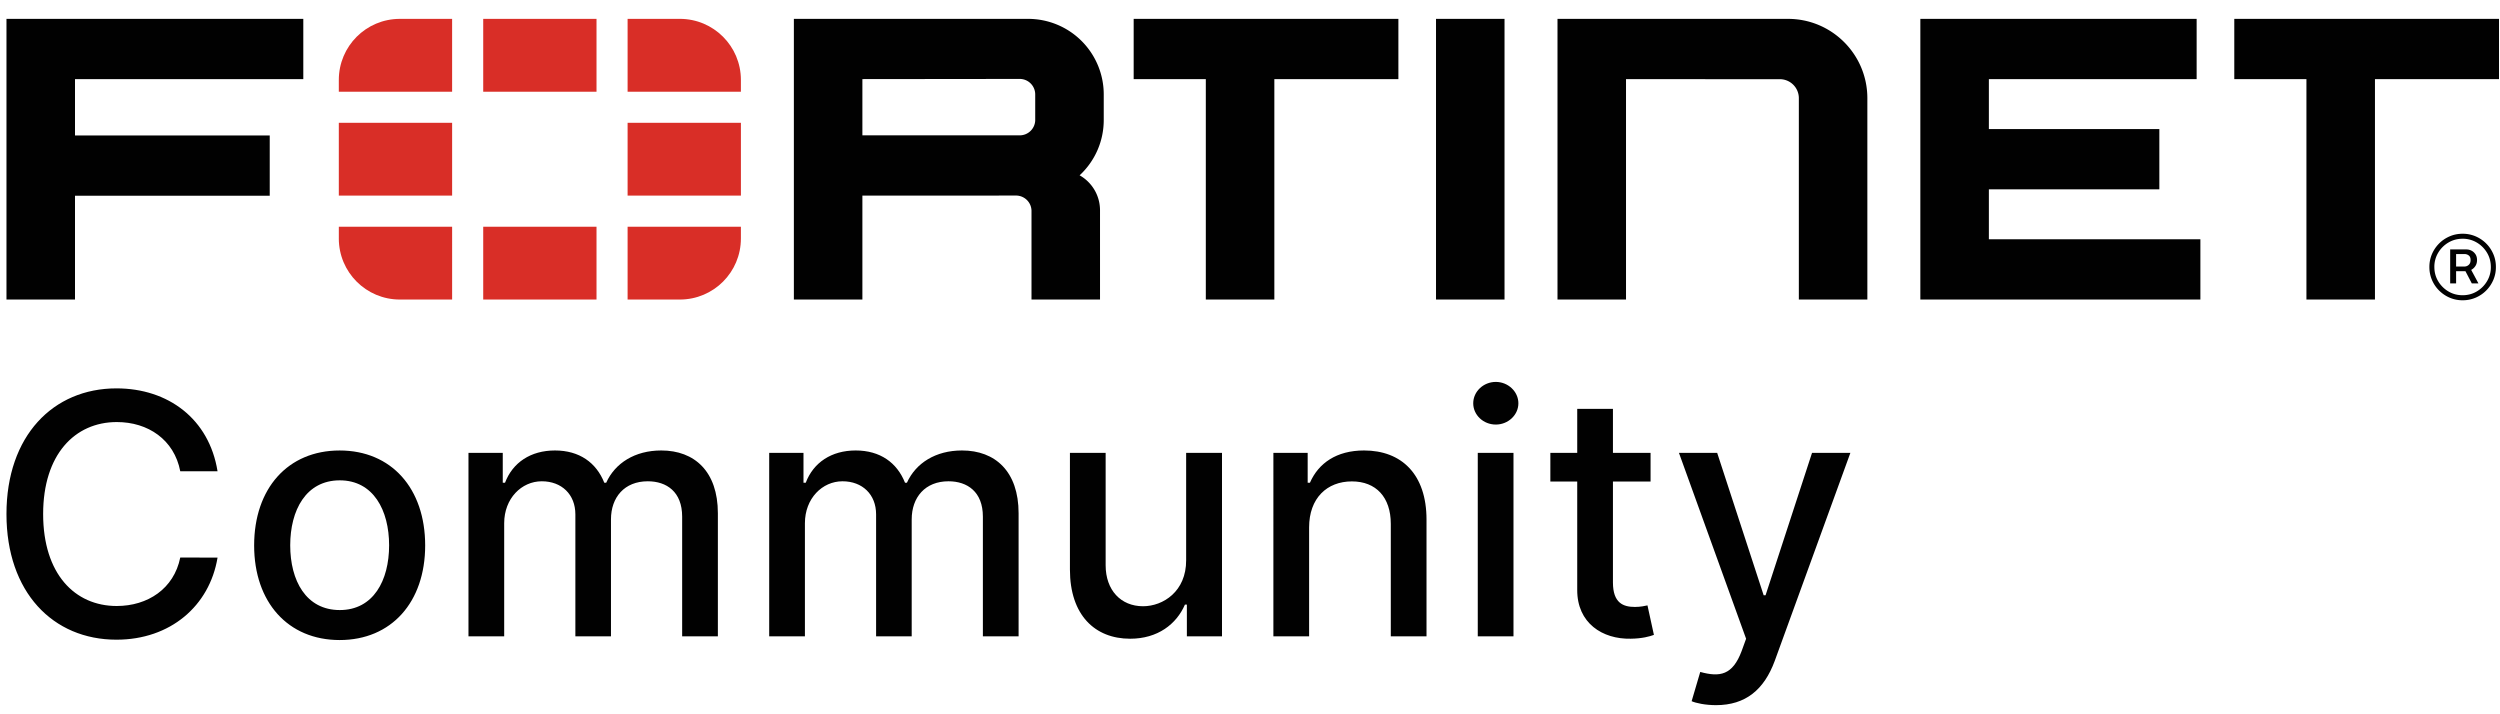
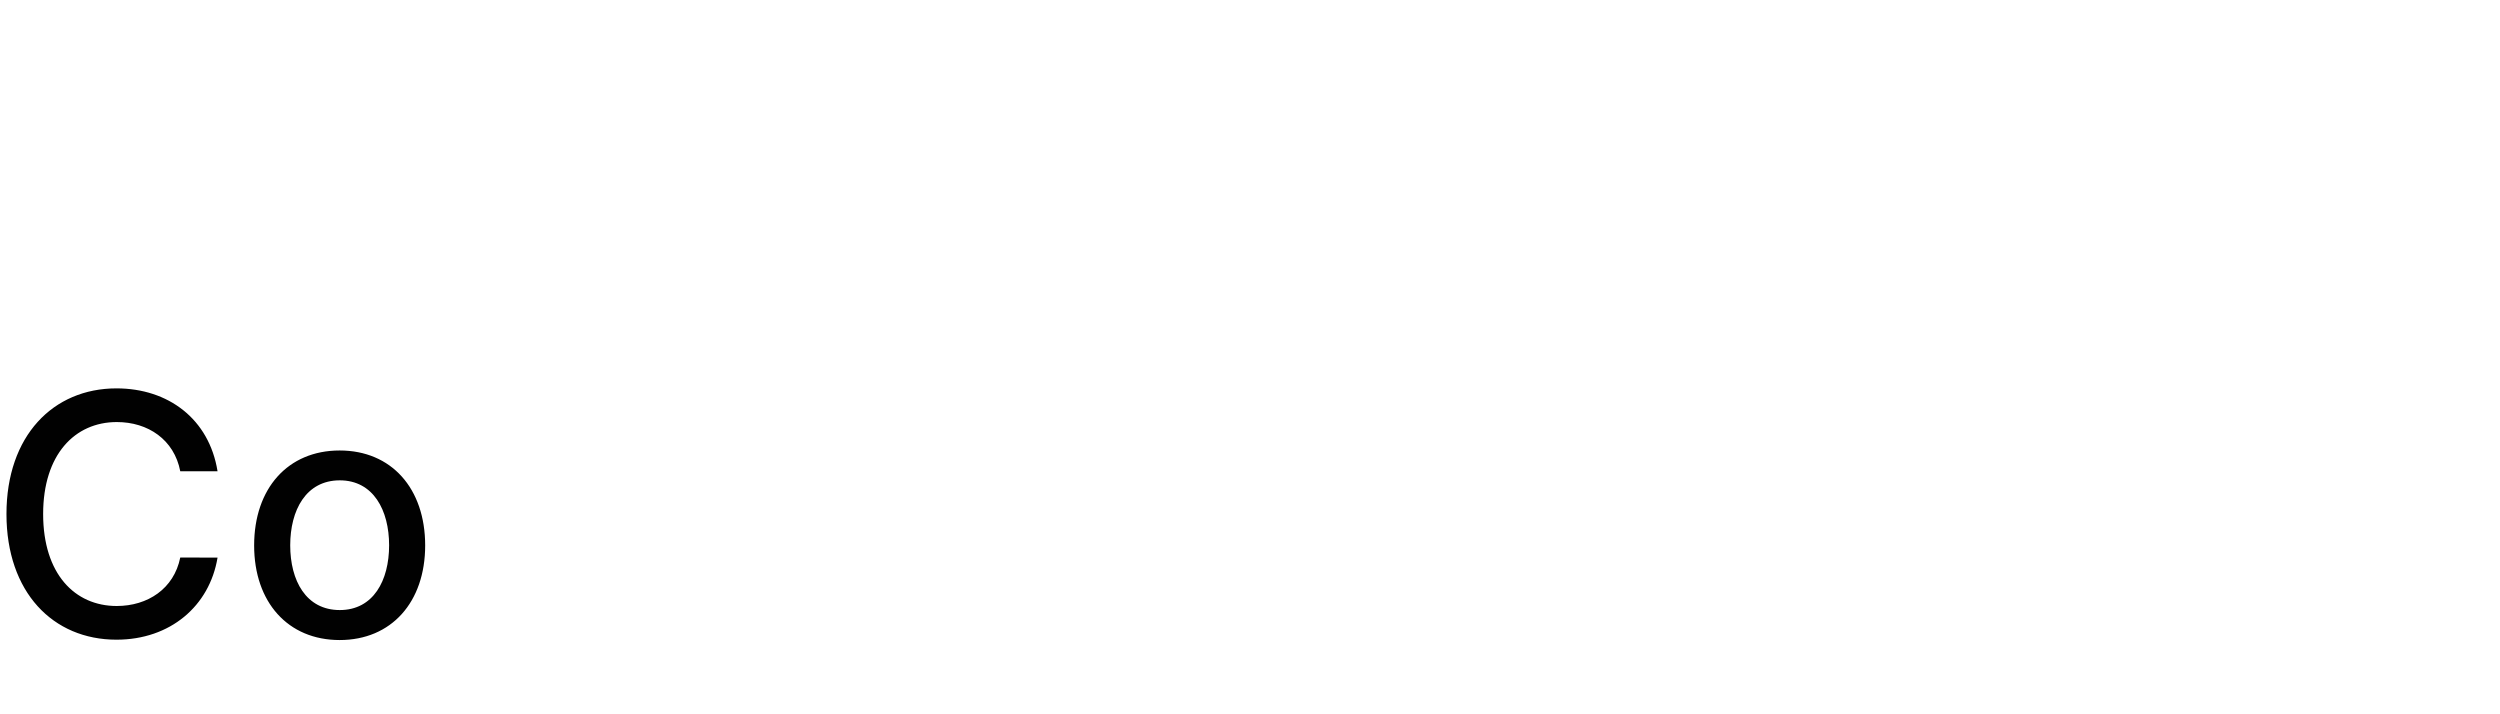
<svg xmlns="http://www.w3.org/2000/svg" xmlns:xlink="http://www.w3.org/1999/xlink" viewBox="0 0 175 50">
  <g fill="#010101">
-     <path d="M172.988 18.889c.117-.062.214-.152.29-.269s.114-.256.114-.417-.037-.297-.111-.407-.167-.194-.28-.251-.229-.085-.349-.085h-1.14v2.376h.415v-.853h.653l.445.853h.464l-.506-.944zm-1.061-1.105h.599c.103 0 .198.032.285.097s.13.172.13.322-.043.258-.13.336a.43.43 0 0 1-.295.118h-.589v-.873z" />
-     <path d="M174.533 17.786c-.12-.281-.287-.529-.501-.742a2.37 2.37 0 0 0-.742-.501 2.28 2.28 0 0 0-.905-.181c-.322 0-.624.06-.905.181s-.529.287-.742.501a2.37 2.37 0 0 0-.501.742 2.28 2.28 0 0 0-.18.905 2.28 2.28 0 0 0 .18.905c.12.281.287.529.501.742a2.37 2.37 0 0 0 .742.501 2.28 2.28 0 0 0 .905.18 2.28 2.28 0 0 0 .905-.18c.281-.12.529-.287.742-.501a2.37 2.37 0 0 0 .501-.742 2.28 2.28 0 0 0 .18-.905c.001-.322-.059-.624-.18-.905zm-.441 1.898a2.03 2.03 0 0 1-.715.715c-.299.178-.63.267-.995.267s-.696-.089-.995-.267a2.03 2.03 0 0 1-.715-.715c-.178-.299-.267-.63-.267-.995a1.91 1.91 0 0 1 .267-.995 2.03 2.03 0 0 1 .715-.715c.299-.178.63-.267.995-.267a1.91 1.91 0 0 1 .995.267 2.03 2.03 0 0 1 .715.715c.178.299.267.63.267.995a1.89 1.89 0 0 1-.267.995zm-73.571 1.284h4.796V1.321h-4.796v4.204zM79.357 5.54h5.05v15.428h4.797V5.54h8.683V1.321h-18.53zM156.4 1.321V5.54h5.05v15.428h4.797V5.54h8.683V1.321zM.453 20.968H5.25v-7.267h13.631v-4.22H5.25V5.54h15.981V1.321H.453zm133.971 0h19.603v-4.22h-14.806v-3.493h11.933v-4.22h-11.933V5.54h14.544V1.321h-19.341zm-9.261-19.647l-16.138-.001v19.647h4.796V5.54l10.767.003a1.33 1.33 0 0 1 1.331 1.331v14.093h4.796V6.875c.001-3.067-2.485-5.554-5.552-5.554zm-53.19 0H55.571v19.647h4.796v-7.274l10.796-.005c.579.023 1.042.498 1.042 1.083v6.196h4.796V14.72a2.81 2.81 0 0 0-1.428-2.448 5.27 5.27 0 0 0 1.689-3.874V6.61a5.29 5.29 0 0 0-5.289-5.289zm.493 7.068c0 .599-.486 1.085-1.085 1.085H60.367V5.537l11.013-.012c.599 0 1.085.486 1.085 1.085v1.779z" />
-   </g>
-   <path d="M51.863 8.596h0-7.931 0v5.098h7.931.001V8.596zM33.825 20.968h0 7.931 0V15.87h-7.931zM51.863 5.593c0-2.36-1.913-4.273-4.273-4.273h-3.658v5.1h7.931v-.827zM33.825 1.322V6.42h0 7.931 0V1.322v-.001h-7.931zM23.717 8.596h0v5.098h0 7.932V8.596h0-7.932zm20.215 12.372h3.658c2.36 0 4.273-1.913 4.273-4.273v-.825h-7.931v5.098zm-20.215-4.273c0 2.36 1.913 4.273 4.273 4.273h3.659V15.87h-7.931v.825zm0-11.101v.826h7.931V1.321h-3.659c-2.359 0-4.272 1.913-4.272 4.273z" fill="#d92e27" />
+     </g>
  <g fill="#010101">
    <path d="M12.619 32.989c-.427-2.216-2.258-3.445-4.44-3.445-2.952 0-5.159 2.283-5.159 6.438 0 4.189 2.215 6.438 5.15 6.438 2.166 0 4.006-1.204 4.449-3.395l2.609.009c-.56 3.386-3.312 5.744-7.074 5.744-4.448 0-7.701-3.319-7.701-8.796s3.269-8.796 7.701-8.796c3.62 0 6.488 2.14 7.074 5.803h-2.609zm5.171 5.192c0-3.997 2.366-6.647 5.986-6.647s5.986 2.651 5.986 6.647c0 3.971-2.366 6.622-5.986 6.622s-5.986-2.651-5.986-6.622zm9.448-.009c0-2.458-1.104-4.548-3.453-4.548-2.367 0-3.47 2.09-3.47 4.548 0 2.467 1.104 4.532 3.47 4.532 2.349 0 3.453-2.065 3.453-4.532z" />
    <use xlink:href="#B" />
    <use xlink:href="#B" x="21.051" />
-     <path d="M83.031 31.701h2.509v12.843h-2.459V42.32h-.134c-.594 1.371-1.906 2.391-3.838 2.391-2.466 0-4.214-1.656-4.214-4.841v-8.169h2.5v7.868c0 1.747 1.07 2.868 2.617 2.868 1.405 0 3.027-1.037 3.018-3.219v-7.517zm8.606 12.843h-2.5V31.701h2.4v2.09h.159c.594-1.363 1.856-2.258 3.787-2.258 2.625 0 4.373 1.664 4.373 4.841v8.169h-2.5v-7.868c0-1.864-1.028-2.977-2.725-2.977-1.739 0-2.993 1.17-2.993 3.219v7.627zm11.489-16.313c0-.82.711-1.497 1.581-1.497.861 0 1.58.677 1.58 1.497s-.719 1.488-1.58 1.488c-.87 0-1.581-.668-1.581-1.488zm.318 3.47h2.5v12.843h-2.5V31.701zm12.096 2.006h-2.634v7.065c0 1.447.727 1.714 1.539 1.714.402 0 .711-.075.878-.109l.451 2.065c-.292.109-.828.259-1.622.268-1.973.042-3.755-1.087-3.746-3.42v-7.584h-1.881V31.7h1.881v-3.077h2.5V31.7h2.634v2.007zm2.874 15.377l.603-2.048c1.371.376 2.266.234 2.901-1.471l.309-.853-4.7-13.01h2.676l3.253 9.966h.134l3.252-9.966h2.684l-5.293 14.557c-.744 2.023-2.048 3.102-4.113 3.102-.752-.001-1.404-.143-1.706-.277z" />
  </g>
  <defs>
-     <path id="B" d="M32.793 31.701h2.4v2.09h.159c.535-1.413 1.798-2.258 3.495-2.258 1.714 0 2.893.853 3.453 2.258h.134c.618-1.371 2.006-2.258 3.854-2.258 2.325 0 3.963 1.463 3.963 4.398v8.612h-2.5v-8.378c0-1.739-1.087-2.475-2.408-2.475-1.631 0-2.575 1.121-2.575 2.667v8.186h-2.492v-8.537c0-1.396-.961-2.316-2.35-2.316-1.421 0-2.633 1.204-2.633 2.935v7.918h-2.5V31.701z" />
-   </defs>
+     </defs>
</svg>